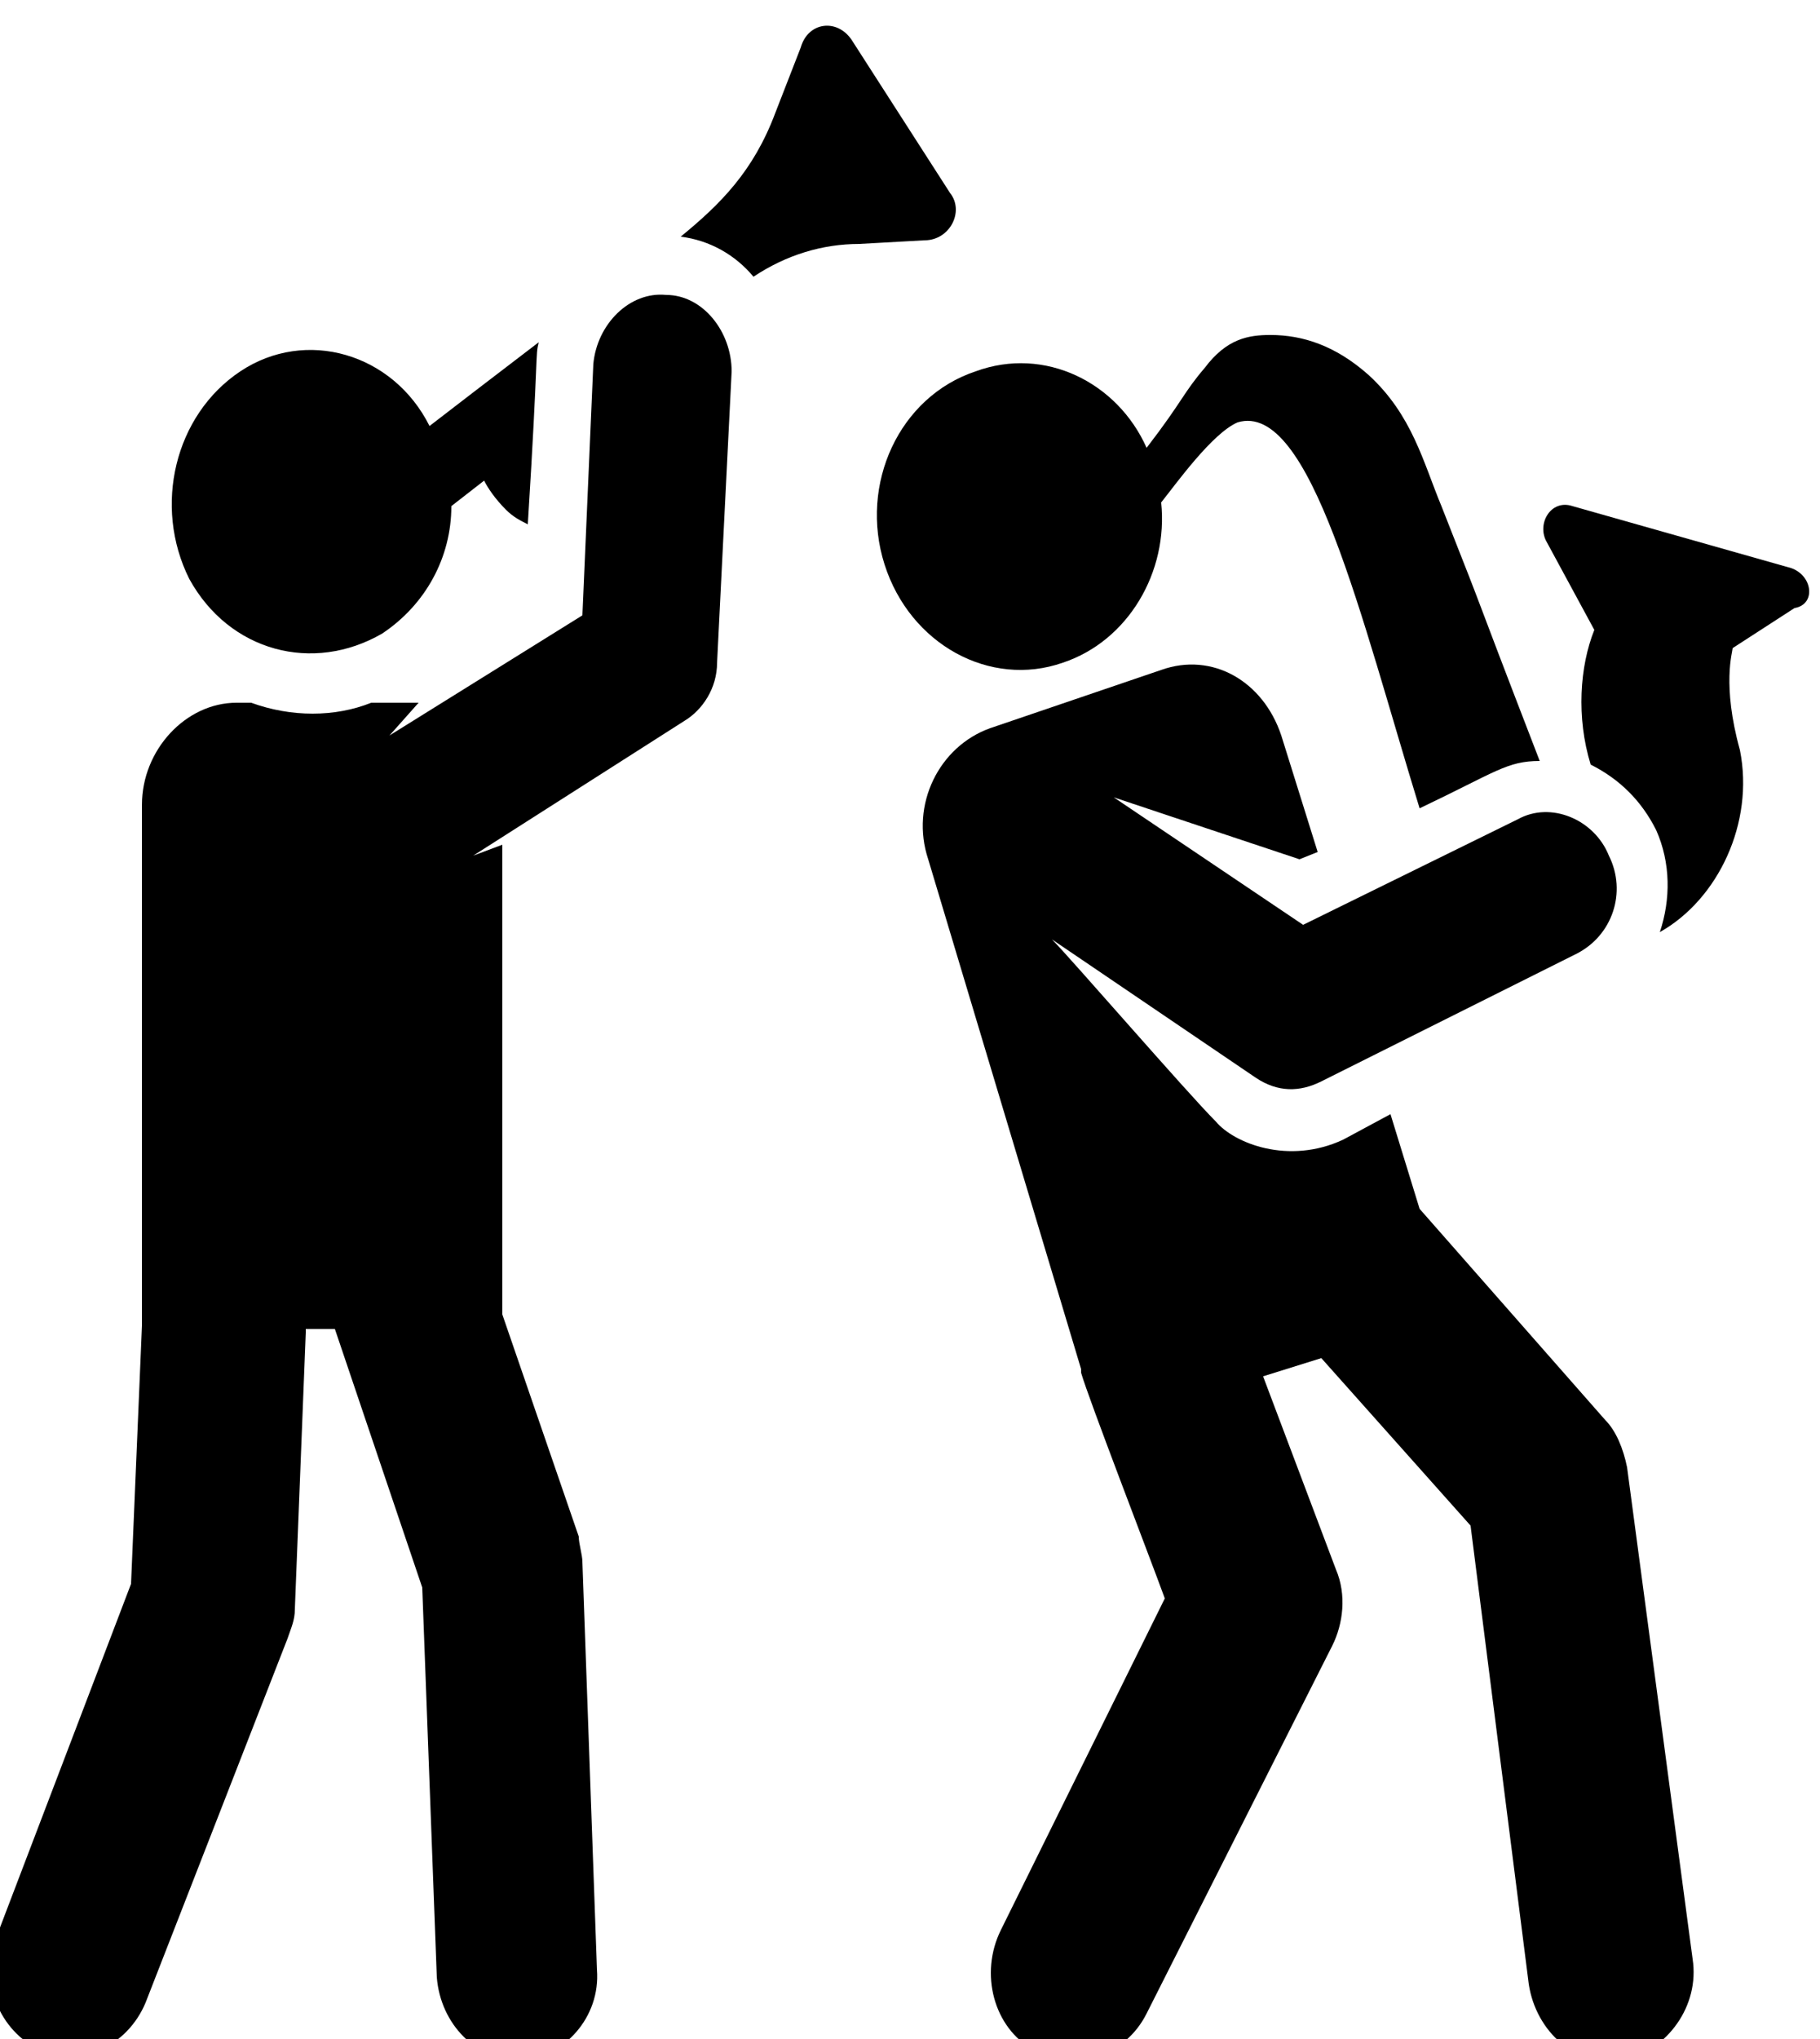
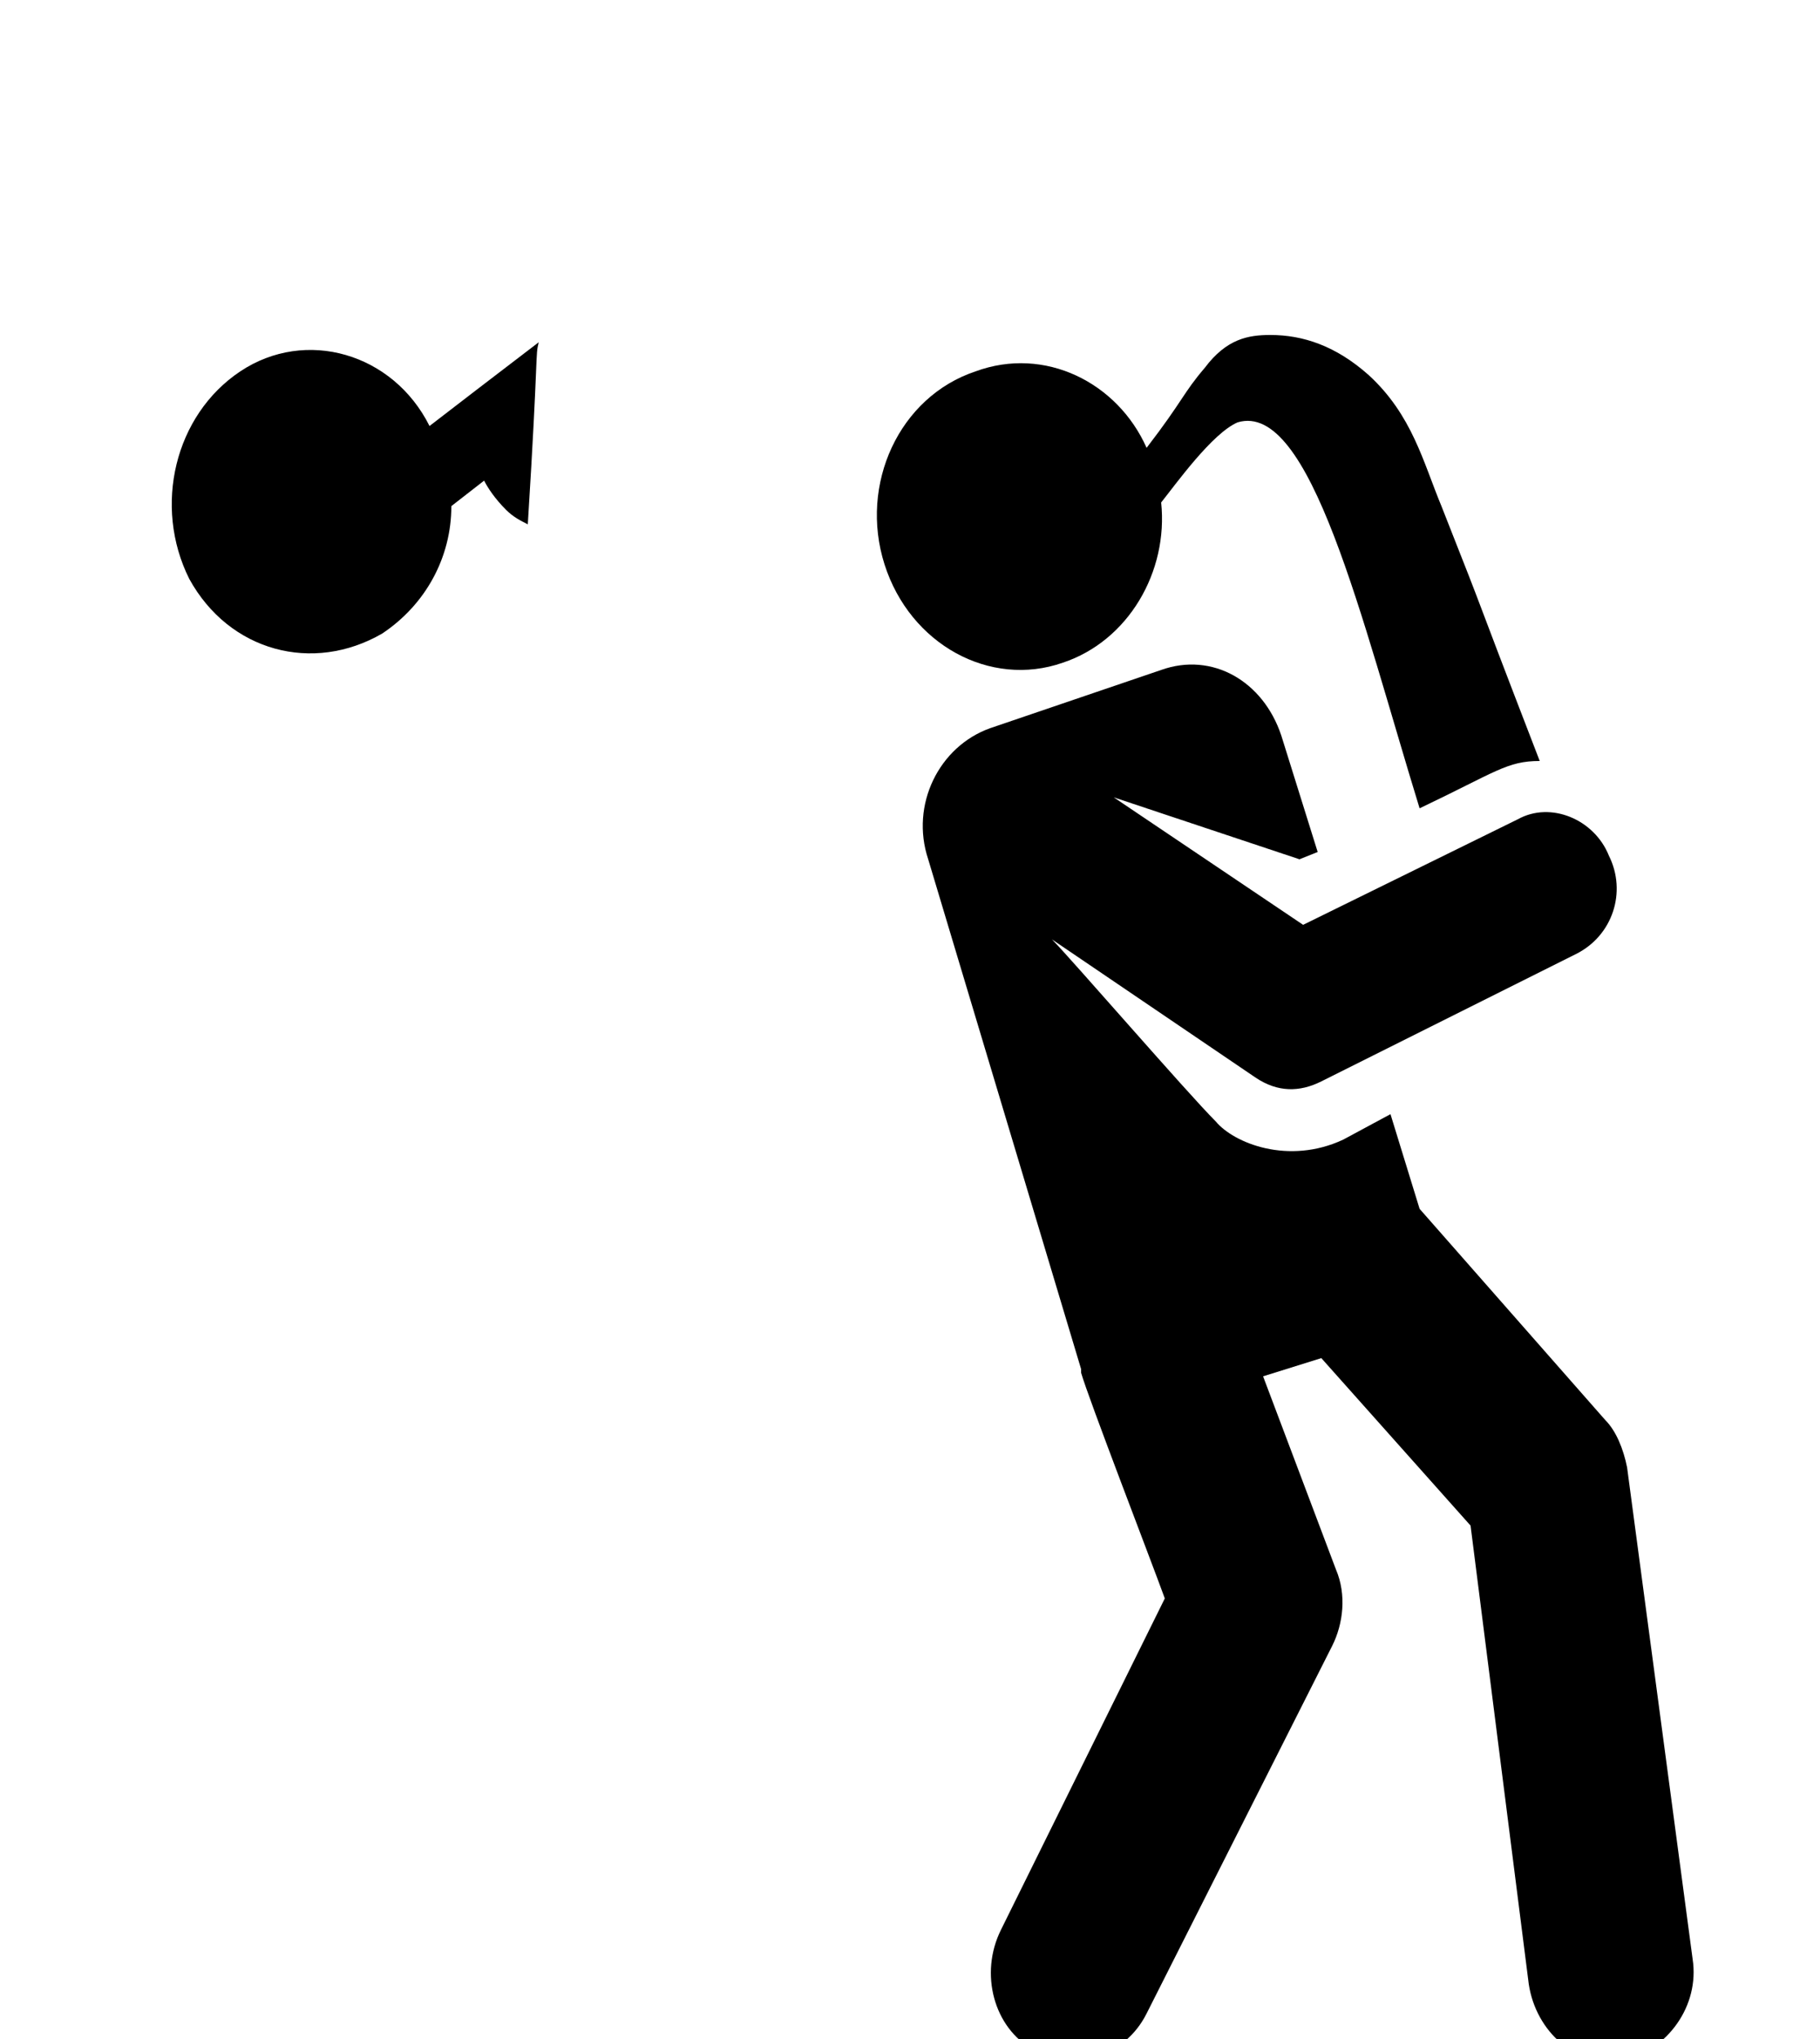
<svg xmlns="http://www.w3.org/2000/svg" version="1.1" id="Ebene_1" x="0px" y="0px" viewBox="0 0 50 56" style="enable-background:new 0 0 50 56;" xml:space="preserve">
  <g>
    <g>
      <path d="M13.1,10.7l-1.3,1C10.8,9.7,8.4,9,6.6,10.2c-1.8,1.2-2.4,3.7-1.4,5.7c1.1,2,3.4,2.6,5.3,1.5    c1.2-0.8,1.9-2.1,1.9-3.5l0.9-0.7c0.1,0.2,0.3,0.5,0.6,0.8c0.2,0.2,0.4,0.3,0.6,0.4c0.3-4.8,0.2-4.6,0.3-5L13.1,10.7z M13.1,10.7" />
-       <path d="M26.1,5.3l-2.7-4.2C23,0.5,22.2,0.6,22,1.3l-0.7,1.8c-0.6,1.6-1.5,2.5-2.6,3.4c0.8,0.1,1.5,0.5,2,1.1    c0.9-0.6,1.9-0.9,2.9-0.9l1.8-0.1C26.1,6.6,26.5,5.8,26.1,5.3L26.1,5.3z M26.1,5.3" />
-       <path d="M49.2,15.6l-6-1.7c-0.6-0.2-1,0.5-0.7,1l1.3,2.4c-0.4,1-0.5,2.4-0.1,3.7c0.8,0.4,1.4,1,1.8,1.8    c0.4,0.9,0.4,1.9,0.1,2.8c1.6-0.9,2.6-3,2.2-5c-0.5-1.8-0.2-2.7-0.2-2.8l1.7-1.1C49.9,16.6,49.8,15.8,49.2,15.6L49.2,15.6z     M49.2,15.6" />
      <path d="M46.5,53.8l-1.8-13.5c-0.1-0.5-0.3-1-0.6-1.3L39,33.2l-0.8-2.6l0,0l-1.3,0.7c-1.5,0.7-3,0.1-3.5-0.5    c-0.8-0.8-4-4.5-4.5-5l5.6,3.8h0c0.6,0.4,1.2,0.4,1.8,0.1c0.6-0.3,6.4-3.2,7-3.5c1-0.5,1.4-1.7,0.9-2.7c0,0,0,0,0,0    c-0.4-1-1.6-1.5-2.5-1l-5.9,2.9l-5.2-3.5l5.1,1.7l0.5-0.2l-1-3.2c-0.5-1.5-1.9-2.3-3.3-1.8L27.2,20c-1.4,0.5-2.2,2.1-1.7,3.6    l4.2,14l0,0c0,0,0,0,0,0.1c0.2,0.7,1.9,5.1,2.3,6.2L27.5,53c-0.6,1.2-0.2,2.7,0.9,3.3c1.1,0.6,2.5,0.2,3.1-1l5.1-10.1    c0.3-0.6,0.4-1.4,0.1-2.1l-2-5.3l1.6-0.5l4.1,4.6L42,54.5c0.2,1.3,1.3,2.3,2.6,2.1C45.8,56.3,46.7,55.1,46.5,53.8L46.5,53.8z     M46.5,53.8" />
      <path d="M39.6,13.9c-0.5-1.2-0.8-2.5-2-3.6c-0.9-0.8-1.8-1.1-2.7-1.1c-0.6,0-1.2,0.1-1.8,0.9    c-0.6,0.7-0.6,0.9-1.6,2.2c-0.8-1.8-2.8-2.8-4.7-2.1c-2.1,0.7-3.2,3.1-2.5,5.3c0.7,2.2,2.9,3.4,4.9,2.7c1.8-0.6,2.9-2.5,2.7-4.4    c0.4-0.5,1.4-1.9,2.1-2.2c2-0.6,3.4,5.4,5,10.6c2.1-1,2.4-1.3,3.3-1.3C40.1,15.2,41.1,17.7,39.6,13.9L39.6,13.9z M39.6,13.9" />
-       <path d="M18.3,8.1c-1-0.1-1.9,0.8-2,1.9L16,16.9l-5.3,3.3l0.8-0.9c-0.2,0-0.3,0-1.3,0c-1,0.4-2.2,0.4-3.3,0H6.5    c-1.4,0-2.6,1.3-2.6,2.8v14.3l-0.3,7.1l-3.7,9.7c-0.5,1.2,0.1,2.6,1.2,3.1c1.1,0.5,2.4-0.1,2.9-1.3L7.9,45    c0.1-0.3,0.2-0.5,0.2-0.8l0.3-7.6c0,0,0-0.1,0-0.1h0.8l2.4,7.1L12,54.3c0.1,1.3,1.1,2.3,2.3,2.3c1.2-0.1,2.2-1.2,2.1-2.5L16,42.9    c0-0.2-0.1-0.5-0.1-0.7l-2.1-6.1V23.2l-0.8,0.3l5.8-3.7c0.5-0.3,0.9-0.9,0.9-1.6l0.4-8C20.1,9.1,19.3,8.1,18.3,8.1L18.3,8.1z     M18.3,8.1" />
    </g>
  </g>
</svg>